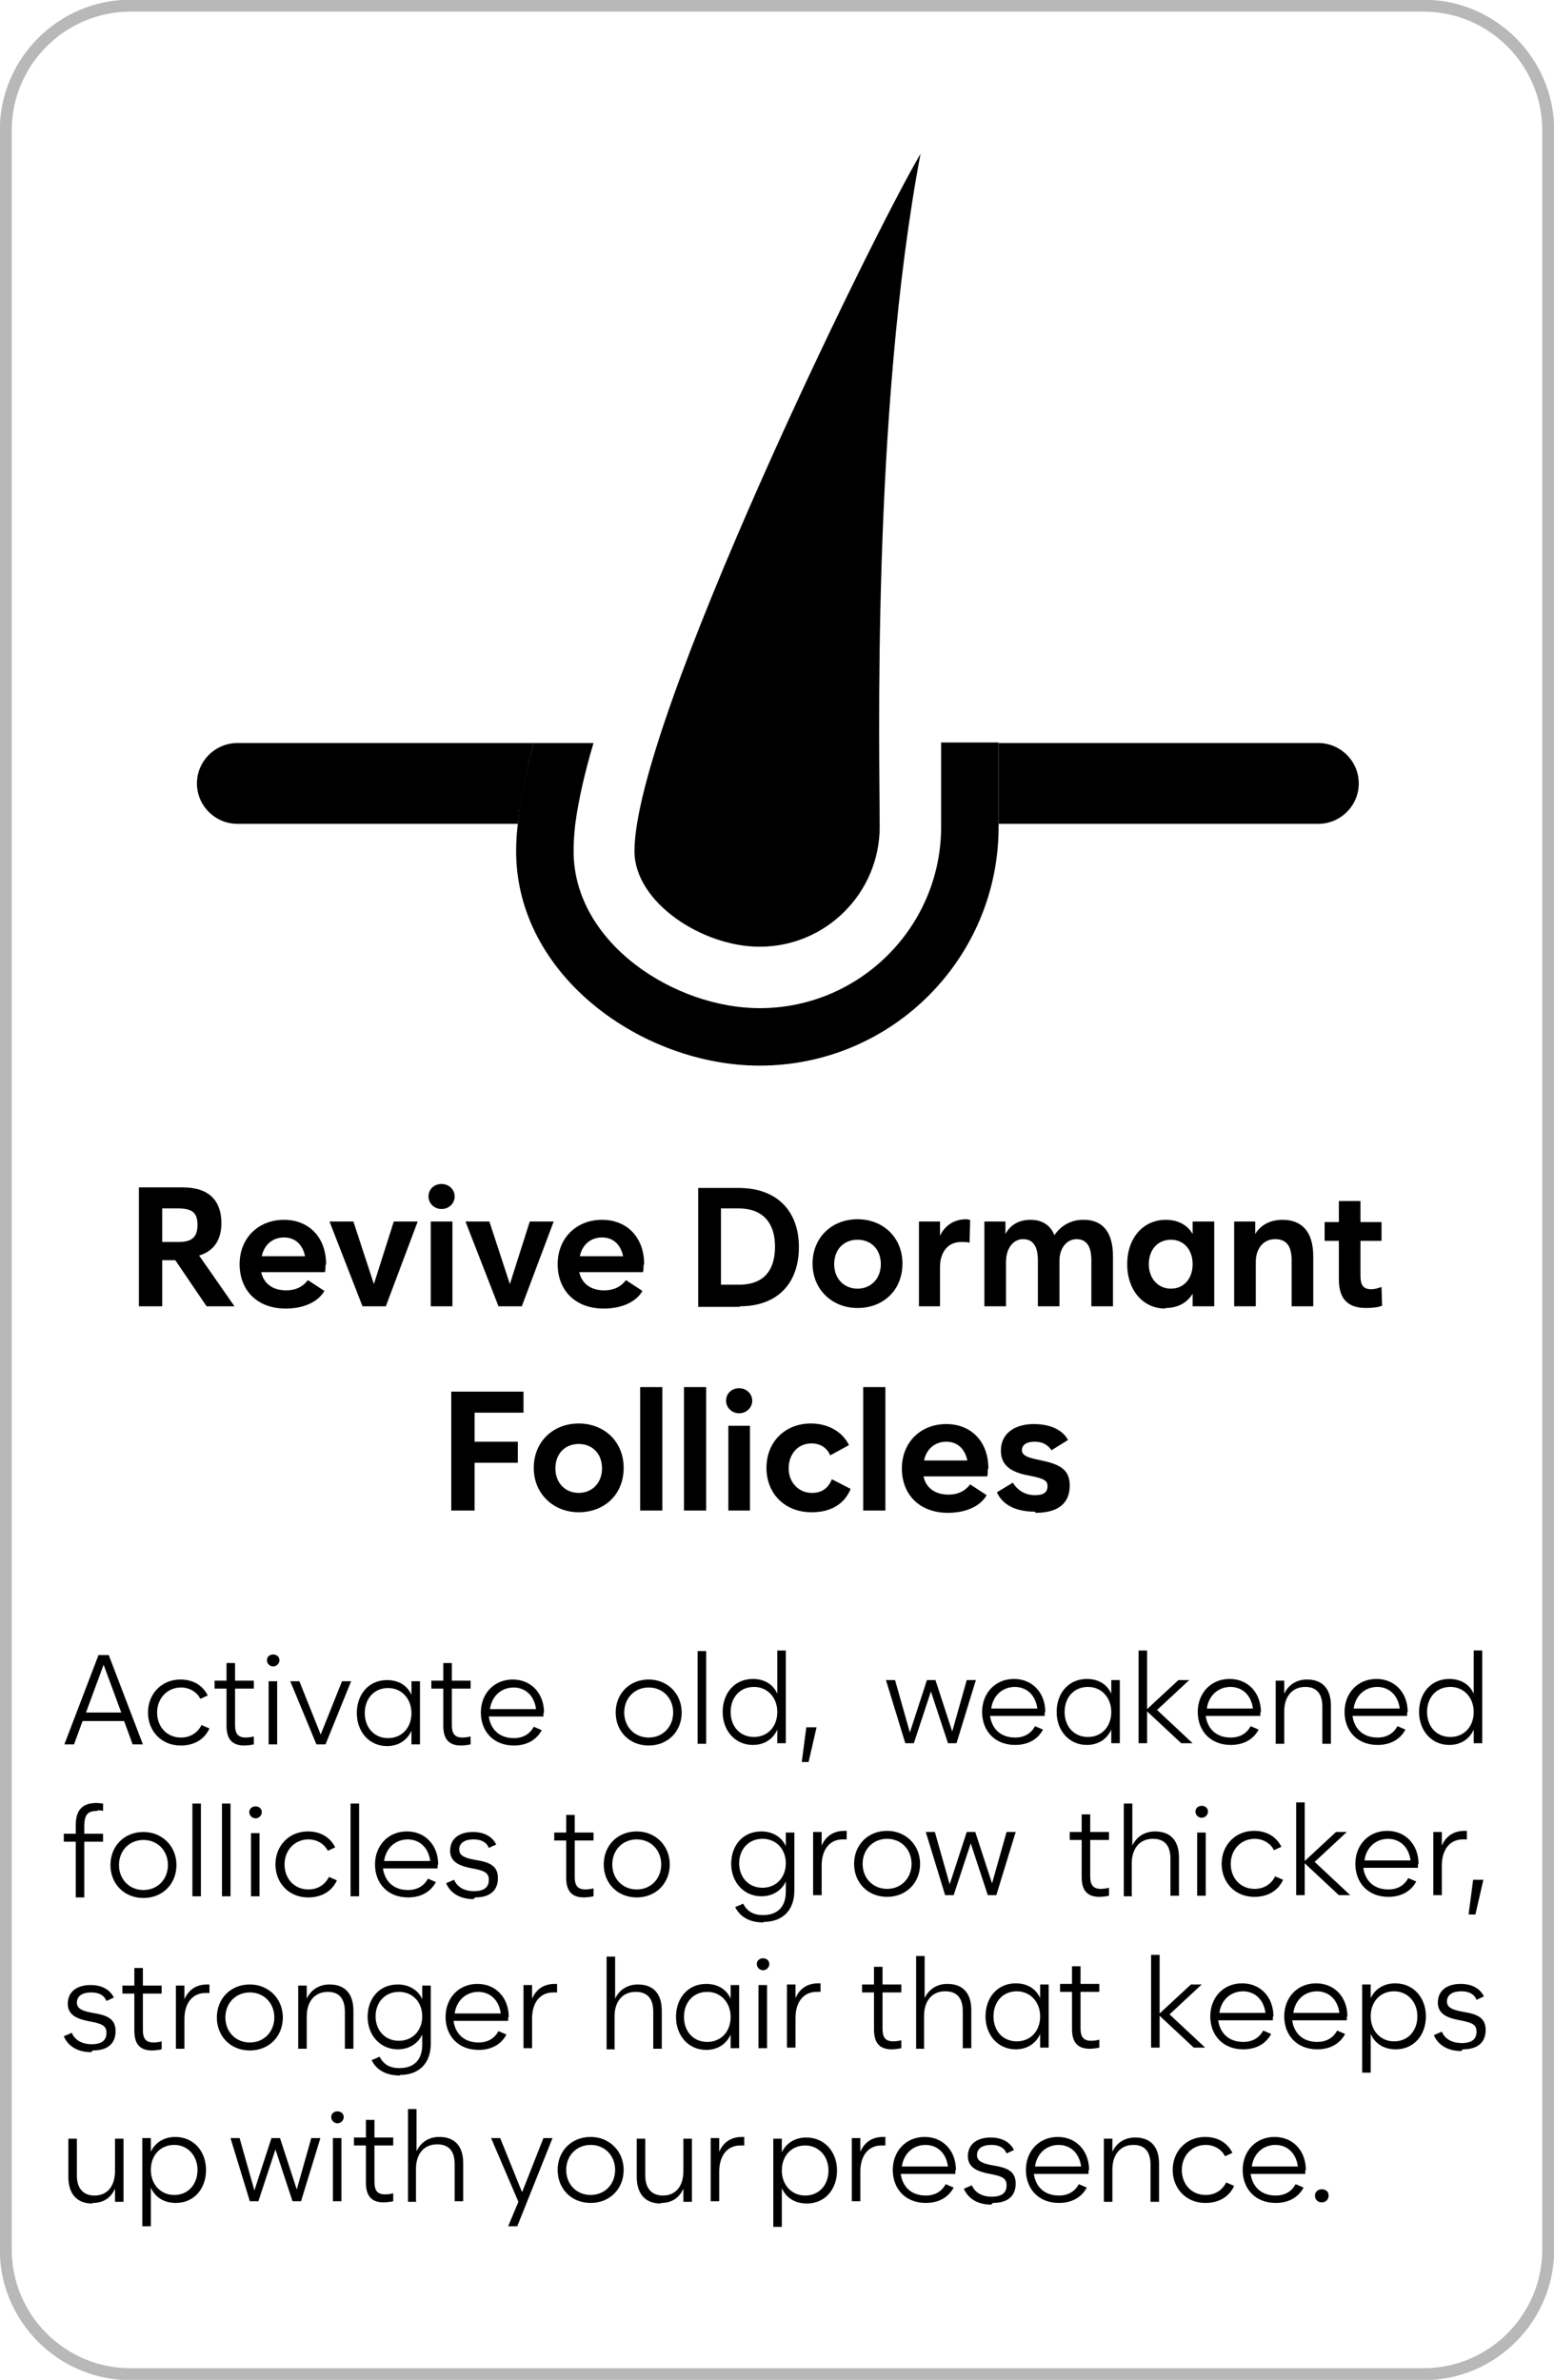
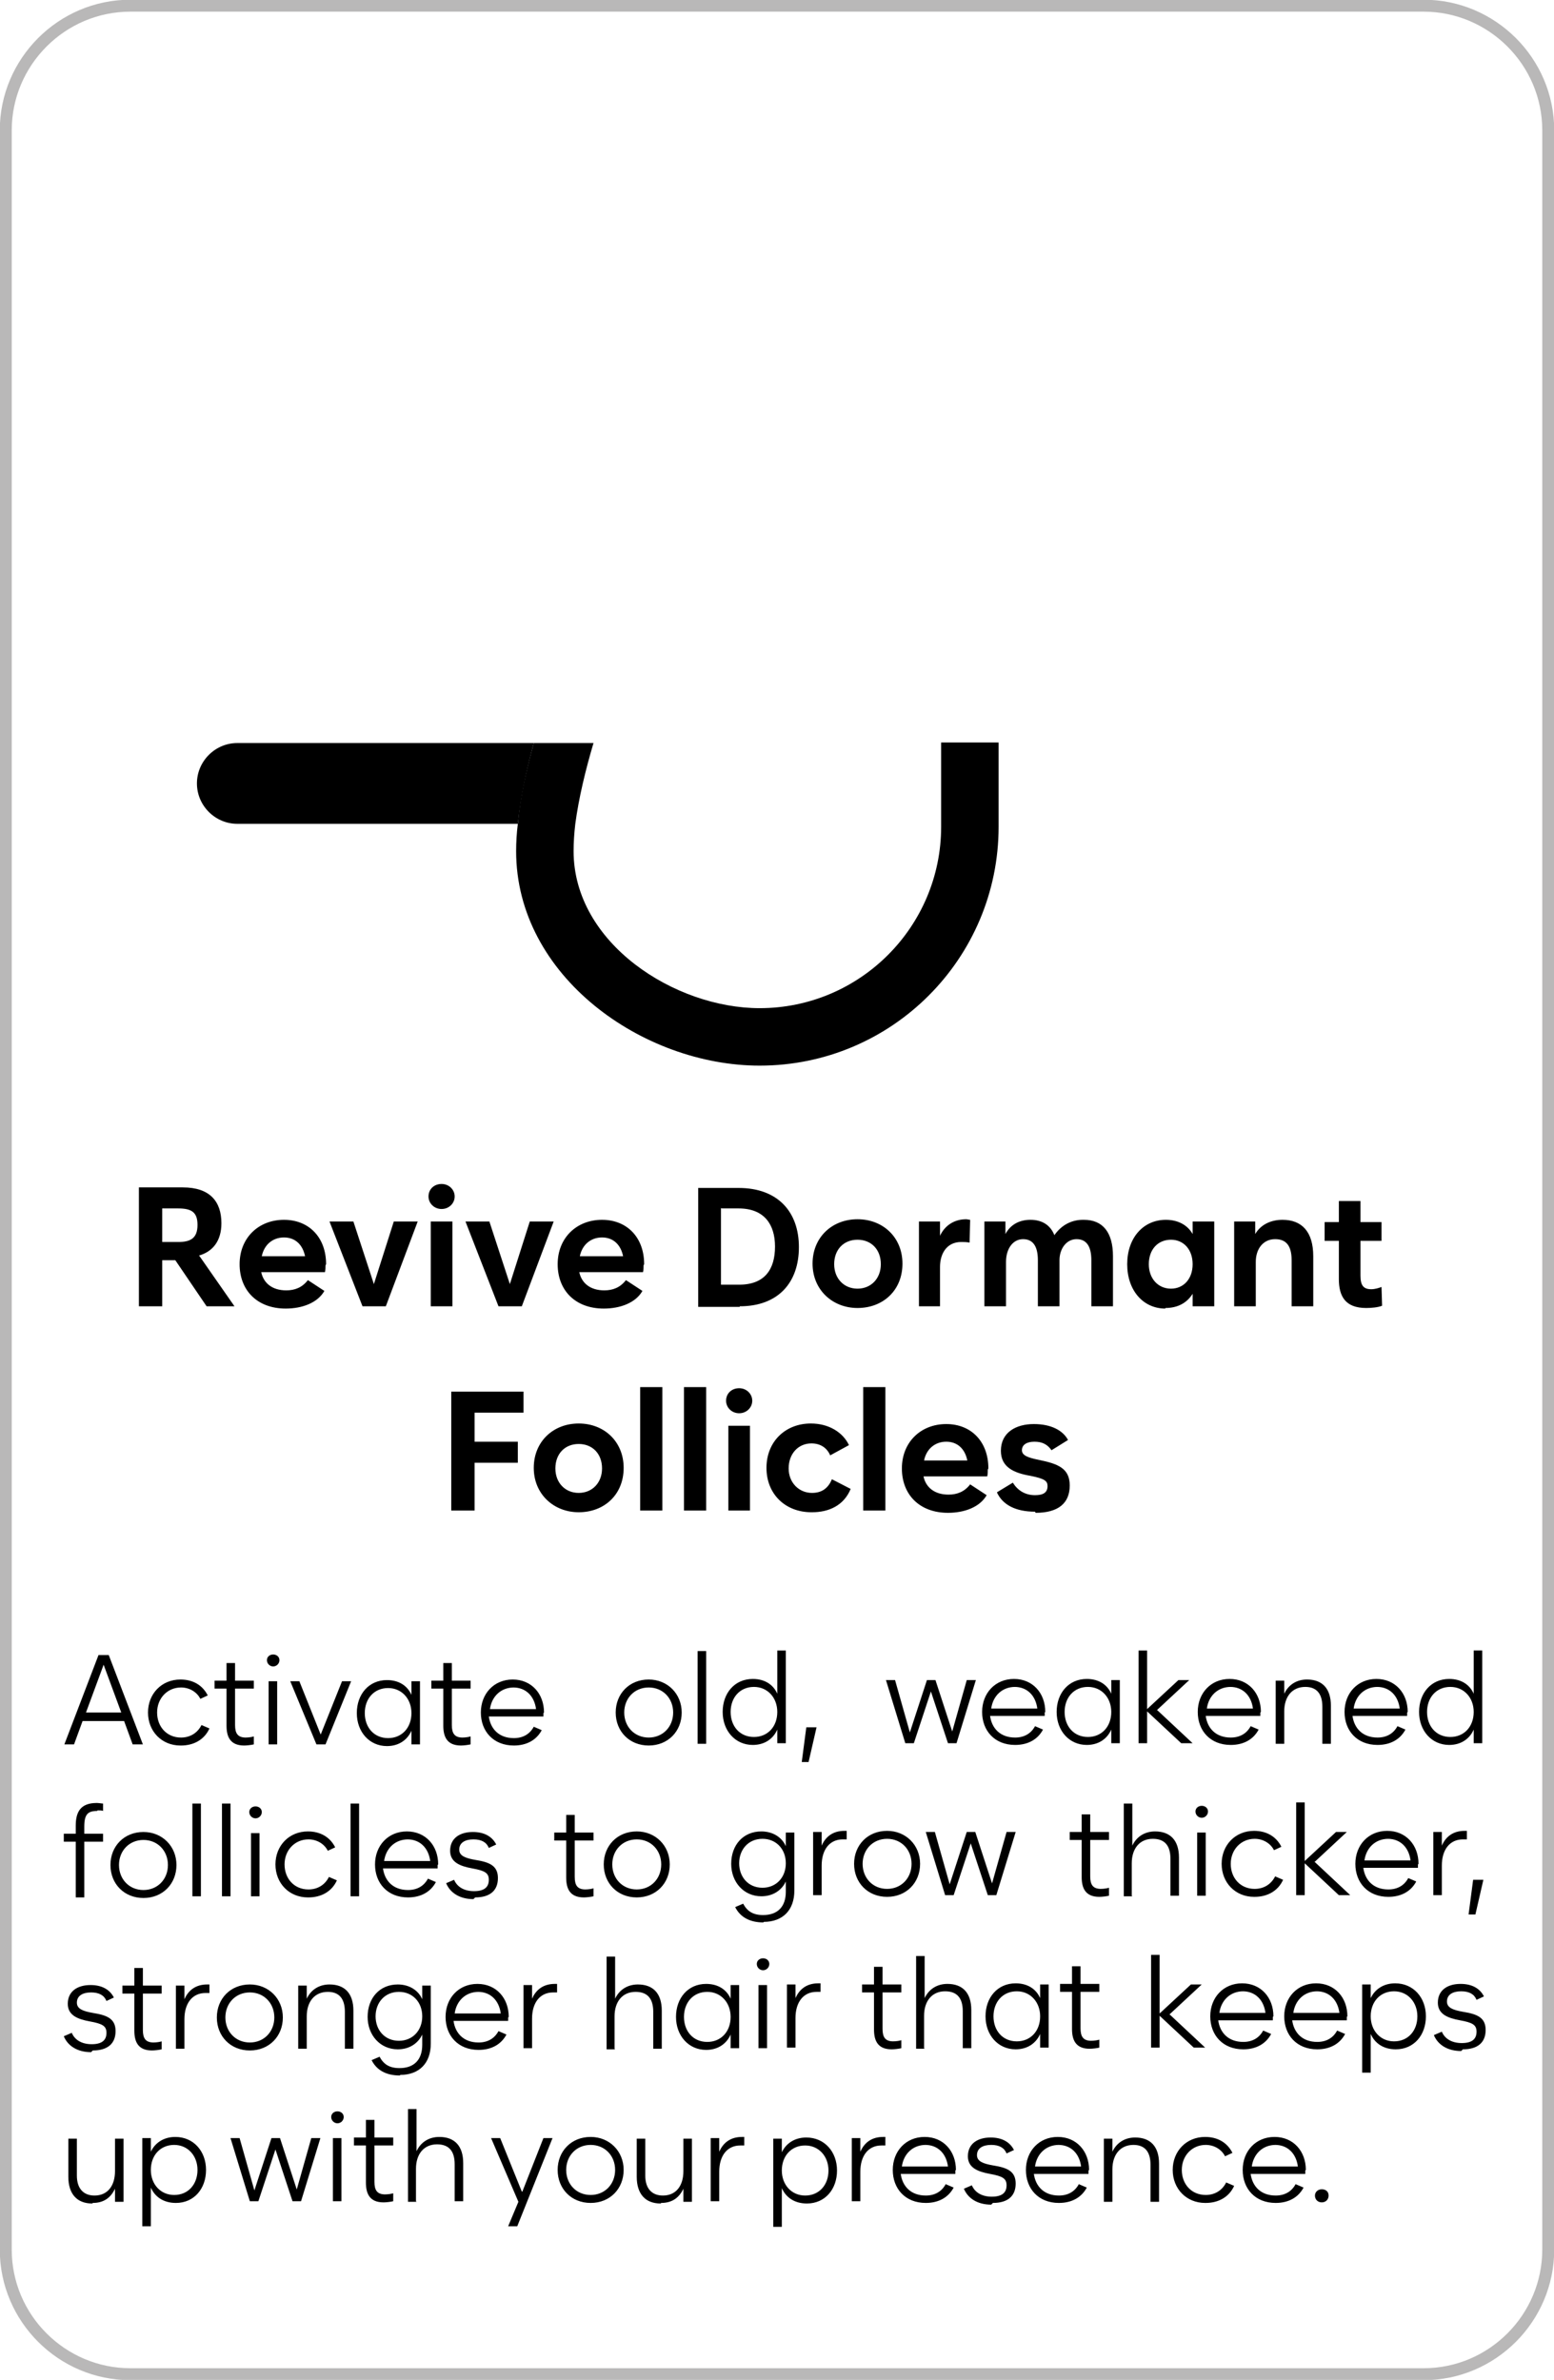
<svg xmlns="http://www.w3.org/2000/svg" xml:space="preserve" width="26.04mm" height="39.881mm" version="1.1" style="shape-rendering:geometricPrecision; text-rendering:geometricPrecision; image-rendering:optimizeQuality; fill-rule:evenodd; clip-rule:evenodd" viewBox="0 0 27.31 41.83">
  <defs>
    <style type="text/css">
   
    .str0 {stroke:#373435;stroke-width:0.21;stroke-miterlimit:22.926;stroke-opacity:0.349}
    .fil0 {fill:none}
    .fil2 {fill:black}
    .fil1 {fill:black;fill-rule:nonzero}
   
  </style>
  </defs>
  <g id="Layer_x0020_1">
    <path class="fil0 str0" d="M2.29 0.1l22.73 0c1.2,0 2.19,0.98 2.19,2.19l0 37.25c0,1.2 -0.98,2.19 -2.19,2.19l-22.73 0c-1.2,0 -2.19,-0.98 -2.19,-2.19l0 -37.25c0,-1.2 0.98,-2.19 2.19,-2.19z" />
    <path class="fil1" d="M3.49 22.07c0.25,-0.07 0.4,-0.26 0.4,-0.57 0,-0.38 -0.2,-0.63 -0.68,-0.63l-0.77 0 0 2.09 0.41 0 0 -0.81 0.23 0 0.55 0.81 0.49 0 -0.62 -0.89zm-0.36 -0.83c0.24,0 0.34,0.07 0.34,0.29 0,0.24 -0.13,0.3 -0.34,0.3l-0.28 0 0 -0.59 0.29 0zm2.6 0.98c0,-0.47 -0.3,-0.78 -0.74,-0.78 -0.45,0 -0.78,0.32 -0.78,0.78 0,0.46 0.31,0.78 0.81,0.78 0.29,0 0.56,-0.1 0.68,-0.31l-0.29 -0.19c-0.1,0.13 -0.23,0.18 -0.38,0.18 -0.25,0 -0.4,-0.13 -0.44,-0.32l1.12 0c0.01,-0.04 0.01,-0.09 0.01,-0.12zm-0.74 -0.47c0.2,0 0.33,0.13 0.37,0.33l-0.76 0c0.04,-0.2 0.19,-0.33 0.39,-0.33zm1.58 0.82l-0.36 -1.1 -0.42 0 0.58 1.49 0.41 0 0.56 -1.49 -0.42 0 -0.35 1.1zm1.19 -1.32c0.13,0 0.23,-0.1 0.23,-0.22 0,-0.12 -0.1,-0.22 -0.23,-0.22 -0.13,0 -0.23,0.09 -0.23,0.22 0,0.12 0.1,0.22 0.23,0.22zm0.19 1.71l0 -1.49 -0.38 0 0 1.49 0.38 0zm1.01 -0.39l-0.36 -1.1 -0.42 0 0.58 1.49 0.41 0 0.56 -1.49 -0.42 0 -0.35 1.1zm2.36 -0.35c0,-0.47 -0.3,-0.78 -0.74,-0.78 -0.45,0 -0.78,0.32 -0.78,0.78 0,0.46 0.31,0.78 0.81,0.78 0.29,0 0.56,-0.1 0.68,-0.31l-0.29 -0.19c-0.1,0.13 -0.23,0.18 -0.38,0.18 -0.25,0 -0.4,-0.13 -0.44,-0.32l1.12 0c0.01,-0.04 0.01,-0.09 0.01,-0.12zm-0.74 -0.47c0.2,0 0.33,0.13 0.37,0.33l-0.76 0c0.04,-0.2 0.19,-0.33 0.39,-0.33zm2.42 1.21c0.68,0 1.04,-0.42 1.04,-1.04 0,-0.62 -0.37,-1.04 -1.06,-1.04l-0.71 0 0 2.09 0.73 0zm-0.32 -1.72l0.3 0c0.45,0 0.64,0.28 0.64,0.67 0,0.4 -0.18,0.67 -0.63,0.67l-0.32 0 0 -1.35zm2.39 1.75c0.45,0 0.79,-0.31 0.79,-0.78 0,-0.46 -0.34,-0.78 -0.79,-0.78 -0.45,0 -0.79,0.32 -0.79,0.78 0,0.46 0.35,0.78 0.79,0.78zm0 -0.34c-0.24,0 -0.41,-0.18 -0.41,-0.43 0,-0.26 0.17,-0.43 0.41,-0.43 0.24,0 0.41,0.17 0.41,0.43 0,0.25 -0.17,0.43 -0.41,0.43zm1.45 0.31l0 -0.69c0,-0.25 0.13,-0.44 0.37,-0.44 0.05,0 0.09,0 0.15,0.01l0.01 -0.4c-0.02,-0 -0.05,-0.01 -0.07,-0.01 -0.2,0 -0.37,0.1 -0.46,0.29l0 -0.25 -0.37 0 0 1.49 0.38 0zm2.51 -1.52c-0.17,0 -0.36,0.07 -0.5,0.27 -0.07,-0.18 -0.22,-0.27 -0.42,-0.27 -0.19,0 -0.35,0.08 -0.44,0.25l0 -0.22 -0.37 0 0 1.49 0.38 0 0 -0.78c0,-0.23 0.12,-0.4 0.3,-0.4 0.17,0 0.26,0.12 0.26,0.37l0 0.81 0.38 0 0 -0.81c0,-0.2 0.12,-0.37 0.3,-0.37 0.17,0 0.26,0.12 0.26,0.37l0 0.81 0.38 0 0 -0.88c0,-0.42 -0.18,-0.64 -0.51,-0.64zm1.45 1.55c0.22,0 0.38,-0.09 0.48,-0.25l0 0.22 0.38 0 0 -1.49 -0.38 0 0 0.22c-0.09,-0.16 -0.26,-0.25 -0.47,-0.25 -0.4,0 -0.68,0.32 -0.68,0.78 0,0.46 0.28,0.78 0.67,0.78zm0.1 -0.34c-0.23,0 -0.39,-0.18 -0.39,-0.43 0,-0.26 0.16,-0.43 0.39,-0.43 0.22,0 0.38,0.17 0.38,0.43 0,0.26 -0.16,0.43 -0.38,0.43zm1.49 0.31l0 -0.78c0,-0.23 0.13,-0.4 0.34,-0.4 0.19,0 0.29,0.11 0.29,0.37l0 0.81 0.38 0 0 -0.88c0,-0.43 -0.2,-0.64 -0.54,-0.64 -0.2,0 -0.38,0.08 -0.48,0.25l0 -0.22 -0.37 0 0 1.49 0.38 0zm2.21 -0.34c-0.05,0.02 -0.12,0.04 -0.18,0.04 -0.14,0 -0.19,-0.07 -0.19,-0.24l0 -0.61 0.37 0 0 -0.33 -0.37 0 0 -0.37 -0.38 0 0 0.37 -0.25 0 0 0.33 0.25 0 0 0.67c0,0.3 0.11,0.51 0.48,0.51 0.09,0 0.21,-0.01 0.28,-0.04l-0.01 -0.32zm-15.94 3.93l0 -0.84 0.76 0 0 -0.37 -0.76 0 0 -0.51 0.86 0 0 -0.37 -1.27 0 0 2.09 0.41 0zm1.83 0.03c0.45,0 0.79,-0.31 0.79,-0.78 0,-0.46 -0.34,-0.78 -0.79,-0.78 -0.45,0 -0.79,0.32 -0.79,0.78 0,0.46 0.35,0.78 0.79,0.78zm0 -0.34c-0.24,0 -0.41,-0.18 -0.41,-0.43 0,-0.26 0.17,-0.43 0.41,-0.43 0.24,0 0.41,0.17 0.41,0.43 0,0.25 -0.17,0.43 -0.41,0.43zm1.47 0.31l0 -2.17 -0.39 0 0 2.17 0.39 0zm0.77 0l0 -2.17 -0.39 0 0 2.17 0.39 0zm0.58 -1.71c0.13,0 0.23,-0.1 0.23,-0.22 0,-0.12 -0.1,-0.22 -0.23,-0.22 -0.13,0 -0.23,0.09 -0.23,0.22 0,0.12 0.1,0.22 0.23,0.22zm0.19 1.71l0 -1.49 -0.38 0 0 1.49 0.38 0zm1.09 0.03c0.3,0 0.56,-0.12 0.68,-0.41l-0.33 -0.17c-0.07,0.17 -0.19,0.24 -0.35,0.24 -0.23,0 -0.41,-0.18 -0.41,-0.43 0,-0.26 0.17,-0.44 0.4,-0.44 0.15,0 0.27,0.07 0.33,0.21l0.33 -0.18c-0.11,-0.23 -0.36,-0.38 -0.67,-0.38 -0.45,0 -0.78,0.32 -0.78,0.78 0,0.46 0.33,0.78 0.79,0.78zm1.29 -0.03l0 -2.17 -0.39 0 0 2.17 0.39 0zm1.81 -0.74c0,-0.47 -0.3,-0.78 -0.74,-0.78 -0.45,0 -0.78,0.32 -0.78,0.78 0,0.46 0.31,0.78 0.81,0.78 0.29,0 0.56,-0.1 0.68,-0.31l-0.29 -0.19c-0.1,0.13 -0.23,0.18 -0.38,0.18 -0.25,0 -0.4,-0.13 -0.44,-0.32l1.12 0c0.01,-0.04 0.01,-0.09 0.01,-0.12zm-0.74 -0.47c0.2,0 0.33,0.13 0.37,0.33l-0.76 0c0.04,-0.2 0.19,-0.33 0.39,-0.33zm1.57 1.25c0.4,0 0.6,-0.17 0.6,-0.48 0,-0.3 -0.2,-0.38 -0.54,-0.45 -0.2,-0.04 -0.3,-0.08 -0.3,-0.17 0,-0.1 0.09,-0.15 0.22,-0.15 0.14,0 0.23,0.05 0.3,0.15l0.29 -0.18c-0.09,-0.17 -0.3,-0.28 -0.6,-0.28 -0.32,0 -0.58,0.15 -0.58,0.47 0,0.29 0.23,0.39 0.52,0.44 0.25,0.05 0.3,0.09 0.3,0.18 0,0.11 -0.07,0.16 -0.22,0.16 -0.18,0 -0.31,-0.09 -0.39,-0.22l-0.28 0.17c0.1,0.22 0.33,0.34 0.67,0.34z" />
    <g id="_1825676288">
-       <path class="fil2" d="M16.18 2.69c-0.87,4.6 -0.72,10.67 -0.72,11.84 0,1.16 -0.94,2.11 -2.11,2.11 -1.01,0 -2.2,-0.78 -2.2,-1.68 -0,-2.26 4.16,-10.79 5.03,-12.26z" />
      <g>
-         <path class="fil2" d="M9.1 14.48c0.05,-0.46 0.15,-0.94 0.28,-1.42l-4.13 0 -1.08 0c-0.39,0 -0.71,0.32 -0.71,0.71 0,0.39 0.32,0.71 0.71,0.71l4.92 0z" />
+         <path class="fil2" d="M9.1 14.48c0.05,-0.46 0.15,-0.94 0.28,-1.42l-4.13 0 -1.08 0c-0.39,0 -0.71,0.32 -0.71,0.71 0,0.39 0.32,0.71 0.71,0.71z" />
        <path class="fil2" d="M9.38 13.06c-0.13,0.47 -0.24,0.96 -0.28,1.42 -0.02,0.16 -0.03,0.32 -0.03,0.48 0,2.2 2.23,3.77 4.28,3.77 2.32,0 4.2,-1.88 4.2,-4.2 0,-0.02 0,-0.04 0,-0.06 -0,-0.47 -0,-0.95 -0,-1.42l-1.01 0c0,0.47 0,0.94 0,1.42 0,0.02 0,0.04 0,0.06 0,1.76 -1.43,3.19 -3.19,3.19 -1.49,0 -3.27,-1.14 -3.27,-2.76 0,-0.15 0.01,-0.31 0.03,-0.48 0.06,-0.45 0.18,-0.95 0.32,-1.42l-1.05 0z" />
-         <path class="fil2" d="M17.55 13.06c0,0.47 0,0.95 0,1.42l5.62 0c0.39,0 0.71,-0.32 0.71,-0.71 0,-0.39 -0.32,-0.71 -0.71,-0.71l-5.62 0z" />
      </g>
    </g>
    <path class="fil1" d="M2.51 30.66l-0.6 -1.57 -0.18 0 -0.6 1.57 0.17 0 0.15 -0.41 0.73 0 0.15 0.41 0.17 0zm-0.38 -0.56l-0.62 0 0.31 -0.84 0.31 0.84zm1.05 0.58c0.22,0 0.41,-0.1 0.5,-0.3l-0.14 -0.06c-0.07,0.14 -0.2,0.22 -0.36,0.22 -0.25,0 -0.42,-0.19 -0.42,-0.44 0,-0.25 0.18,-0.44 0.42,-0.44 0.15,0 0.28,0.08 0.34,0.2l0.13 -0.06c-0.09,-0.18 -0.26,-0.28 -0.48,-0.28 -0.33,0 -0.57,0.25 -0.57,0.58 0,0.33 0.24,0.58 0.57,0.58zm1.14 -0.14c-0.14,0 -0.19,-0.07 -0.19,-0.22l0 -0.64 0.33 0 0 -0.14 -0.33 0 0 -0.31 -0.15 0 0 0.31 -0.21 0 0 0.14 0.21 0 0 0.65c0,0.19 0.06,0.35 0.31,0.35 0.05,0 0.13,-0.01 0.17,-0.02l0 -0.14c-0.03,0.01 -0.09,0.02 -0.15,0.02zm0.48 -1.25c0.06,0 0.11,-0.05 0.11,-0.11 0,-0.06 -0.05,-0.1 -0.11,-0.1 -0.06,0 -0.11,0.04 -0.11,0.1 0,0.06 0.05,0.11 0.11,0.11zm0.07 1.37l0 -1.11 -0.15 0 0 1.11 0.15 0zm0.77 -0.16l-0.38 -0.95 -0.16 0 0.46 1.11 0.16 0 0.45 -1.11 -0.16 0 -0.38 0.95zm1.16 0.19c0.21,0 0.36,-0.11 0.43,-0.27l0 0.24 0.15 0 0 -1.11 -0.15 0 0 0.24c-0.07,-0.16 -0.22,-0.26 -0.43,-0.26 -0.32,0 -0.53,0.25 -0.53,0.58 0,0.33 0.22,0.58 0.53,0.58zm0.02 -0.14c-0.25,0 -0.41,-0.19 -0.41,-0.44 0,-0.25 0.16,-0.44 0.41,-0.44 0.24,0 0.41,0.19 0.41,0.44 0,0.26 -0.17,0.44 -0.41,0.44zm1.31 -0.01c-0.14,0 -0.19,-0.07 -0.19,-0.22l0 -0.64 0.33 0 0 -0.14 -0.33 0 0 -0.31 -0.15 0 0 0.31 -0.21 0 0 0.14 0.21 0 0 0.65c0,0.19 0.06,0.35 0.31,0.35 0.05,0 0.13,-0.01 0.17,-0.02l0 -0.14c-0.03,0.01 -0.09,0.02 -0.15,0.02zm1.43 -0.44c0,-0.33 -0.22,-0.58 -0.55,-0.58 -0.33,0 -0.56,0.25 -0.56,0.58 0,0.33 0.22,0.58 0.58,0.58 0.23,0 0.4,-0.1 0.49,-0.27l-0.14 -0.06c-0.07,0.13 -0.19,0.2 -0.35,0.2 -0.26,0 -0.41,-0.16 -0.44,-0.38l0.96 0c0,-0.02 0,-0.04 0,-0.06zm-0.54 -0.44c0.22,0 0.37,0.15 0.4,0.38l-0.81 0c0.03,-0.22 0.19,-0.38 0.42,-0.38zm2.38 1.02c0.34,0 0.58,-0.25 0.58,-0.58 0,-0.33 -0.25,-0.58 -0.58,-0.58 -0.34,0 -0.58,0.25 -0.58,0.58 0,0.33 0.24,0.58 0.58,0.58zm0 -0.14c-0.25,0 -0.43,-0.19 -0.43,-0.44 0,-0.25 0.18,-0.44 0.43,-0.44 0.25,0 0.43,0.19 0.43,0.44 0,0.25 -0.18,0.44 -0.43,0.44zm1.01 0.11l0 -1.63 -0.15 0 0 1.63 0.15 0zm0.82 0.02c0.21,0 0.36,-0.11 0.43,-0.27l0 0.24 0.15 0 0 -1.63 -0.15 0 0 0.76c-0.07,-0.16 -0.22,-0.26 -0.43,-0.26 -0.32,0 -0.53,0.25 -0.53,0.58 0,0.33 0.22,0.58 0.53,0.58zm0.02 -0.14c-0.25,0 -0.41,-0.19 -0.41,-0.44 0,-0.25 0.16,-0.44 0.41,-0.44 0.24,0 0.41,0.19 0.41,0.44 0,0.26 -0.17,0.44 -0.41,0.44zm0.96 0.44l0.14 -0.61 -0.18 0 -0.08 0.61 0.12 0zm2.53 -0.52l-0.3 -0.92 -0.15 0 -0.3 0.92 -0.26 -0.92 -0.16 0 0.34 1.11 0.15 0 0.3 -0.91 0.3 0.91 0.15 0 0.34 -1.11 -0.16 0 -0.26 0.92zm1.63 -0.36c0,-0.33 -0.22,-0.58 -0.55,-0.58 -0.33,0 -0.56,0.25 -0.56,0.58 0,0.33 0.22,0.58 0.58,0.58 0.23,0 0.4,-0.1 0.49,-0.27l-0.14 -0.06c-0.07,0.13 -0.19,0.2 -0.35,0.2 -0.26,0 -0.41,-0.16 -0.44,-0.38l0.96 0c0,-0.02 0,-0.04 0,-0.06zm-0.54 -0.44c0.22,0 0.37,0.15 0.4,0.38l-0.81 0c0.03,-0.22 0.19,-0.38 0.42,-0.38zm1.27 1.02c0.21,0 0.36,-0.11 0.43,-0.27l0 0.24 0.15 0 0 -1.11 -0.15 0 0 0.24c-0.07,-0.16 -0.22,-0.26 -0.43,-0.26 -0.32,0 -0.53,0.25 -0.53,0.58 0,0.33 0.22,0.58 0.53,0.58zm0.02 -0.14c-0.25,0 -0.41,-0.19 -0.41,-0.44 0,-0.25 0.16,-0.44 0.41,-0.44 0.24,0 0.41,0.19 0.41,0.44 0,0.26 -0.17,0.44 -0.41,0.44zm1.21 -0.47l0.57 -0.53 -0.19 0 -0.55 0.51 0 -1.03 -0.15 0 0 1.63 0.15 0 0 -0.56 0.6 0.56 0.2 0 -0.62 -0.58zm1.83 0.03c0,-0.33 -0.22,-0.58 -0.55,-0.58 -0.33,0 -0.56,0.25 -0.56,0.58 0,0.33 0.22,0.58 0.58,0.58 0.23,0 0.4,-0.1 0.49,-0.27l-0.14 -0.06c-0.07,0.13 -0.19,0.2 -0.35,0.2 -0.26,0 -0.41,-0.16 -0.44,-0.38l0.96 0c0,-0.02 0,-0.04 0,-0.06zm-0.54 -0.44c0.22,0 0.37,0.15 0.4,0.38l-0.81 0c0.03,-0.22 0.19,-0.38 0.42,-0.38zm0.95 1l0 -0.57c0,-0.26 0.14,-0.43 0.37,-0.43 0.2,0 0.3,0.12 0.3,0.35l0 0.65 0.15 0 0 -0.67c0,-0.3 -0.15,-0.46 -0.42,-0.46 -0.19,0 -0.33,0.1 -0.4,0.25l0 -0.23 -0.15 0 0 1.11 0.15 0zm2.17 -0.56c0,-0.33 -0.22,-0.58 -0.55,-0.58 -0.33,0 -0.56,0.25 -0.56,0.58 0,0.33 0.22,0.58 0.58,0.58 0.23,0 0.4,-0.1 0.49,-0.27l-0.14 -0.06c-0.07,0.13 -0.19,0.2 -0.35,0.2 -0.26,0 -0.41,-0.16 -0.44,-0.38l0.96 0c0,-0.02 0,-0.04 0,-0.06zm-0.54 -0.44c0.22,0 0.37,0.15 0.4,0.38l-0.81 0c0.03,-0.22 0.19,-0.38 0.42,-0.38zm1.27 1.02c0.21,0 0.36,-0.11 0.43,-0.27l0 0.24 0.15 0 0 -1.63 -0.15 0 0 0.76c-0.07,-0.16 -0.22,-0.26 -0.43,-0.26 -0.32,0 -0.53,0.25 -0.53,0.58 0,0.33 0.22,0.58 0.53,0.58zm0.02 -0.14c-0.25,0 -0.41,-0.19 -0.41,-0.44 0,-0.25 0.16,-0.44 0.41,-0.44 0.24,0 0.41,0.19 0.41,0.44 0,0.26 -0.17,0.44 -0.41,0.44zm-23.78 1.29c0.04,0 0.08,0 0.1,0.01l0 -0.13c-0.03,-0 -0.07,-0.01 -0.11,-0.01 -0.28,0 -0.37,0.15 -0.37,0.4l0 0.14 -0.21 0 0 0.14 0.21 0 0 0.98 0.15 0 0 -0.98 0.33 0 0 -0.14 -0.33 0 0 -0.12c0,-0.22 0.06,-0.28 0.23,-0.28zm0.81 1.54c0.34,0 0.58,-0.25 0.58,-0.58 0,-0.33 -0.25,-0.58 -0.58,-0.58 -0.34,0 -0.58,0.25 -0.58,0.58 0,0.33 0.24,0.58 0.58,0.58zm0 -0.14c-0.25,0 -0.43,-0.19 -0.43,-0.44 0,-0.25 0.18,-0.44 0.43,-0.44 0.25,0 0.43,0.19 0.43,0.44 0,0.25 -0.18,0.44 -0.43,0.44zm1.01 0.11l0 -1.63 -0.15 0 0 1.63 0.15 0zm0.52 0l0 -1.63 -0.15 0 0 1.63 0.15 0zm0.44 -1.37c0.06,0 0.11,-0.05 0.11,-0.11 0,-0.06 -0.05,-0.1 -0.11,-0.1 -0.06,0 -0.11,0.04 -0.11,0.1 0,0.06 0.05,0.11 0.11,0.11zm0.07 1.37l0 -1.11 -0.15 0 0 1.11 0.15 0zm0.86 0.02c0.22,0 0.41,-0.1 0.5,-0.3l-0.14 -0.06c-0.07,0.14 -0.2,0.22 -0.36,0.22 -0.25,0 -0.42,-0.19 -0.42,-0.44 0,-0.25 0.18,-0.44 0.42,-0.44 0.15,0 0.28,0.08 0.34,0.2l0.13 -0.06c-0.09,-0.18 -0.26,-0.28 -0.48,-0.28 -0.33,0 -0.57,0.25 -0.57,0.58 0,0.33 0.24,0.58 0.57,0.58zm0.89 -0.02l0 -1.63 -0.15 0 0 1.63 0.15 0zm1.39 -0.56c0,-0.33 -0.22,-0.58 -0.55,-0.58 -0.33,0 -0.56,0.25 -0.56,0.58 0,0.33 0.22,0.58 0.58,0.58 0.23,0 0.4,-0.1 0.49,-0.27l-0.14 -0.06c-0.07,0.13 -0.19,0.2 -0.35,0.2 -0.26,0 -0.41,-0.16 -0.44,-0.38l0.96 0c0,-0.02 0,-0.04 0,-0.06zm-0.54 -0.44c0.22,0 0.37,0.15 0.4,0.38l-0.81 0c0.03,-0.22 0.19,-0.38 0.42,-0.38zm1.19 1.02c0.26,0 0.4,-0.12 0.4,-0.34 0,-0.22 -0.15,-0.28 -0.4,-0.32 -0.17,-0.03 -0.28,-0.07 -0.28,-0.18 0,-0.12 0.1,-0.18 0.25,-0.18 0.14,0 0.23,0.05 0.27,0.15l0.13 -0.06c-0.07,-0.14 -0.21,-0.22 -0.41,-0.22 -0.23,0 -0.4,0.11 -0.4,0.33 0,0.2 0.17,0.27 0.39,0.31 0.22,0.04 0.29,0.08 0.29,0.2 0,0.13 -0.08,0.2 -0.26,0.2 -0.18,0 -0.3,-0.08 -0.35,-0.2l-0.14 0.06c0.07,0.17 0.24,0.28 0.48,0.28zm1.94 -0.14c-0.14,0 -0.19,-0.07 -0.19,-0.22l0 -0.64 0.33 0 0 -0.14 -0.33 0 0 -0.31 -0.15 0 0 0.31 -0.21 0 0 0.14 0.21 0 0 0.65c0,0.19 0.06,0.35 0.31,0.35 0.05,0 0.13,-0.01 0.17,-0.02l0 -0.14c-0.03,0.01 -0.09,0.02 -0.15,0.02zm0.9 0.14c0.34,0 0.58,-0.25 0.58,-0.58 0,-0.33 -0.25,-0.58 -0.58,-0.58 -0.34,0 -0.58,0.25 -0.58,0.58 0,0.33 0.24,0.58 0.58,0.58zm0 -0.14c-0.25,0 -0.43,-0.19 -0.43,-0.44 0,-0.25 0.18,-0.44 0.43,-0.44 0.25,0 0.43,0.19 0.43,0.44 0,0.25 -0.18,0.44 -0.43,0.44zm2.23 0.57c0.34,0 0.54,-0.21 0.54,-0.55l0 -1.02 -0.15 0 0 0.24c-0.07,-0.16 -0.23,-0.26 -0.43,-0.26 -0.32,0 -0.53,0.24 -0.53,0.57 0,0.32 0.22,0.57 0.53,0.57 0.21,0 0.36,-0.11 0.43,-0.26l0 0.18c0,0.26 -0.14,0.41 -0.4,0.41 -0.18,0 -0.28,-0.07 -0.35,-0.2l-0.14 0.06c0.09,0.18 0.26,0.27 0.5,0.27zm-0.02 -0.6c-0.25,0 -0.41,-0.19 -0.41,-0.43 0,-0.24 0.16,-0.43 0.41,-0.43 0.24,0 0.41,0.18 0.41,0.43 0,0.25 -0.17,0.43 -0.41,0.43zm1.04 0.14l0 -0.53c0,-0.28 0.14,-0.46 0.37,-0.46 0.03,0 0.05,0 0.07,0l0 -0.15 -0.04 0c-0.2,0 -0.33,0.1 -0.4,0.26l0 -0.24 -0.15 0 0 1.11 0.15 0zm1.15 0.02c0.34,0 0.58,-0.25 0.58,-0.58 0,-0.33 -0.25,-0.58 -0.58,-0.58 -0.34,0 -0.58,0.25 -0.58,0.58 0,0.33 0.24,0.58 0.58,0.58zm0 -0.14c-0.25,0 -0.43,-0.19 -0.43,-0.44 0,-0.25 0.18,-0.44 0.43,-0.44 0.25,0 0.43,0.19 0.43,0.44 0,0.25 -0.18,0.44 -0.43,0.44zm1.85 -0.08l-0.3 -0.92 -0.15 0 -0.3 0.92 -0.26 -0.92 -0.16 0 0.34 1.11 0.15 0 0.3 -0.91 0.3 0.91 0.15 0 0.34 -1.11 -0.16 0 -0.26 0.92zm1.91 0.08c-0.14,0 -0.19,-0.07 -0.19,-0.22l0 -0.64 0.33 0 0 -0.14 -0.33 0 0 -0.31 -0.15 0 0 0.31 -0.21 0 0 0.14 0.21 0 0 0.65c0,0.19 0.06,0.35 0.31,0.35 0.05,0 0.13,-0.01 0.17,-0.02l0 -0.14c-0.03,0.01 -0.09,0.02 -0.15,0.02zm0.54 0.12l0 -0.57c0,-0.26 0.14,-0.43 0.37,-0.43 0.21,0 0.31,0.12 0.31,0.35l0 0.65 0.15 0 0 -0.67c0,-0.3 -0.15,-0.46 -0.42,-0.46 -0.19,0 -0.33,0.1 -0.4,0.25l0 -0.74 -0.15 0 0 1.63 0.15 0zm1.23 -1.37c0.06,0 0.11,-0.05 0.11,-0.11 0,-0.06 -0.05,-0.1 -0.11,-0.1 -0.06,0 -0.11,0.04 -0.11,0.1 0,0.06 0.05,0.11 0.11,0.11zm0.07 1.37l0 -1.11 -0.15 0 0 1.11 0.15 0zm0.86 0.02c0.22,0 0.41,-0.1 0.5,-0.3l-0.14 -0.06c-0.07,0.14 -0.2,0.22 -0.36,0.22 -0.25,0 -0.42,-0.19 -0.42,-0.44 0,-0.25 0.18,-0.44 0.42,-0.44 0.15,0 0.28,0.08 0.34,0.2l0.13 -0.06c-0.09,-0.18 -0.26,-0.28 -0.48,-0.28 -0.33,0 -0.57,0.25 -0.57,0.58 0,0.33 0.24,0.58 0.57,0.58zm1.05 -0.61l0.57 -0.53 -0.19 0 -0.55 0.51 0 -1.03 -0.15 0 0 1.63 0.15 0 0 -0.56 0.6 0.56 0.2 0 -0.62 -0.58zm1.83 0.03c0,-0.33 -0.22,-0.58 -0.55,-0.58 -0.33,0 -0.56,0.25 -0.56,0.58 0,0.33 0.22,0.58 0.58,0.58 0.23,0 0.4,-0.1 0.49,-0.27l-0.14 -0.06c-0.07,0.13 -0.19,0.2 -0.35,0.2 -0.26,0 -0.41,-0.16 -0.44,-0.38l0.96 0c0,-0.02 0,-0.04 0,-0.06zm-0.54 -0.44c0.22,0 0.37,0.15 0.4,0.38l-0.81 0c0.03,-0.22 0.19,-0.38 0.42,-0.38zm0.95 1l0 -0.53c0,-0.28 0.14,-0.46 0.37,-0.46 0.03,0 0.05,0 0.07,0l0 -0.15 -0.04 0c-0.2,0 -0.33,0.1 -0.4,0.26l0 -0.24 -0.15 0 0 1.11 0.15 0zm0.59 0.33l0.14 -0.61 -0.18 0 -0.08 0.61 0.12 0zm-24.3 2.39c0.26,0 0.4,-0.12 0.4,-0.34 0,-0.22 -0.15,-0.28 -0.4,-0.32 -0.17,-0.03 -0.28,-0.07 -0.28,-0.18 0,-0.12 0.1,-0.18 0.25,-0.18 0.14,0 0.23,0.05 0.27,0.15l0.13 -0.06c-0.07,-0.14 -0.21,-0.22 -0.41,-0.22 -0.23,0 -0.4,0.11 -0.4,0.33 0,0.2 0.17,0.27 0.39,0.31 0.22,0.04 0.29,0.08 0.29,0.2 0,0.13 -0.08,0.2 -0.26,0.2 -0.18,0 -0.3,-0.08 -0.35,-0.2l-0.14 0.06c0.07,0.17 0.24,0.28 0.48,0.28zm1.07 -0.14c-0.14,0 -0.19,-0.07 -0.19,-0.22l0 -0.64 0.33 0 0 -0.14 -0.33 0 0 -0.31 -0.15 0 0 0.31 -0.21 0 0 0.14 0.21 0 0 0.65c0,0.19 0.06,0.35 0.31,0.35 0.05,0 0.13,-0.01 0.17,-0.02l0 -0.14c-0.03,0.01 -0.09,0.02 -0.15,0.02zm0.54 0.12l0 -0.53c0,-0.28 0.14,-0.46 0.37,-0.46 0.03,0 0.05,0 0.07,0l0 -0.15 -0.04 0c-0.2,0 -0.33,0.1 -0.4,0.26l0 -0.24 -0.15 0 0 1.11 0.15 0zm1.15 0.02c0.34,0 0.58,-0.25 0.58,-0.58 0,-0.33 -0.25,-0.58 -0.58,-0.58 -0.34,0 -0.58,0.25 -0.58,0.58 0,0.33 0.24,0.58 0.58,0.58zm0 -0.14c-0.25,0 -0.43,-0.19 -0.43,-0.44 0,-0.25 0.18,-0.44 0.43,-0.44 0.25,0 0.43,0.19 0.43,0.44 0,0.25 -0.18,0.44 -0.43,0.44zm1 0.11l0 -0.57c0,-0.26 0.14,-0.43 0.37,-0.43 0.2,0 0.3,0.12 0.3,0.35l0 0.65 0.15 0 0 -0.67c0,-0.3 -0.15,-0.46 -0.42,-0.46 -0.19,0 -0.33,0.1 -0.4,0.25l0 -0.23 -0.15 0 0 1.11 0.15 0zm1.64 0.46c0.34,0 0.54,-0.21 0.54,-0.55l0 -1.02 -0.15 0 0 0.24c-0.07,-0.16 -0.23,-0.26 -0.43,-0.26 -0.32,0 -0.53,0.24 -0.53,0.57 0,0.32 0.22,0.57 0.53,0.57 0.21,0 0.36,-0.11 0.43,-0.26l0 0.18c0,0.26 -0.14,0.41 -0.4,0.41 -0.18,0 -0.28,-0.07 -0.35,-0.2l-0.14 0.06c0.09,0.18 0.26,0.27 0.5,0.27zm-0.02 -0.6c-0.25,0 -0.41,-0.19 -0.41,-0.43 0,-0.24 0.16,-0.43 0.41,-0.43 0.24,0 0.41,0.18 0.41,0.43 0,0.25 -0.17,0.43 -0.41,0.43zm1.93 -0.42c0,-0.33 -0.22,-0.58 -0.55,-0.58 -0.33,0 -0.56,0.25 -0.56,0.58 0,0.33 0.22,0.58 0.58,0.58 0.23,0 0.4,-0.1 0.49,-0.27l-0.14 -0.06c-0.07,0.13 -0.19,0.2 -0.35,0.2 -0.26,0 -0.41,-0.16 -0.44,-0.38l0.96 0c0,-0.02 0,-0.04 0,-0.06zm-0.54 -0.44c0.22,0 0.37,0.15 0.4,0.38l-0.81 0c0.03,-0.22 0.19,-0.38 0.42,-0.38zm0.95 1l0 -0.53c0,-0.28 0.14,-0.46 0.37,-0.46 0.03,0 0.05,0 0.07,0l0 -0.15 -0.04 0c-0.2,0 -0.33,0.1 -0.4,0.26l0 -0.24 -0.15 0 0 1.11 0.15 0zm1.45 0l0 -0.57c0,-0.26 0.14,-0.43 0.37,-0.43 0.21,0 0.31,0.12 0.31,0.35l0 0.65 0.15 0 0 -0.67c0,-0.3 -0.15,-0.46 -0.42,-0.46 -0.19,0 -0.33,0.1 -0.4,0.25l0 -0.74 -0.15 0 0 1.63 0.15 0zm1.61 0.02c0.21,0 0.36,-0.11 0.43,-0.27l0 0.24 0.15 0 0 -1.11 -0.15 0 0 0.24c-0.07,-0.16 -0.22,-0.26 -0.43,-0.26 -0.32,0 -0.53,0.25 -0.53,0.58 0,0.33 0.22,0.58 0.53,0.58zm0.02 -0.14c-0.25,0 -0.41,-0.19 -0.41,-0.44 0,-0.25 0.16,-0.44 0.41,-0.44 0.24,0 0.41,0.19 0.41,0.44 0,0.26 -0.17,0.44 -0.41,0.44zm0.98 -1.26c0.06,0 0.11,-0.05 0.11,-0.11 0,-0.06 -0.05,-0.1 -0.11,-0.1 -0.06,0 -0.11,0.04 -0.11,0.1 0,0.06 0.05,0.11 0.11,0.11zm0.07 1.37l0 -1.11 -0.15 0 0 1.11 0.15 0zm0.5 0l0 -0.53c0,-0.28 0.14,-0.46 0.37,-0.46 0.03,0 0.05,0 0.07,0l0 -0.15 -0.04 0c-0.2,0 -0.33,0.1 -0.4,0.26l0 -0.24 -0.15 0 0 1.11 0.15 0zm1.72 -0.12c-0.14,0 -0.19,-0.07 -0.19,-0.22l0 -0.64 0.33 0 0 -0.14 -0.33 0 0 -0.31 -0.15 0 0 0.31 -0.21 0 0 0.14 0.21 0 0 0.65c0,0.19 0.06,0.35 0.31,0.35 0.05,0 0.13,-0.01 0.17,-0.02l0 -0.14c-0.03,0.01 -0.09,0.02 -0.15,0.02zm0.54 0.12l0 -0.57c0,-0.26 0.14,-0.43 0.37,-0.43 0.21,0 0.31,0.12 0.31,0.35l0 0.65 0.15 0 0 -0.67c0,-0.3 -0.15,-0.46 -0.42,-0.46 -0.19,0 -0.33,0.1 -0.4,0.25l0 -0.74 -0.15 0 0 1.63 0.15 0zm1.61 0.02c0.21,0 0.36,-0.11 0.43,-0.27l0 0.24 0.15 0 0 -1.11 -0.15 0 0 0.24c-0.07,-0.16 -0.22,-0.26 -0.43,-0.26 -0.32,0 -0.53,0.25 -0.53,0.58 0,0.33 0.22,0.58 0.53,0.58zm0.02 -0.14c-0.25,0 -0.41,-0.19 -0.41,-0.44 0,-0.25 0.16,-0.44 0.41,-0.44 0.24,0 0.41,0.19 0.41,0.44 0,0.26 -0.17,0.44 -0.41,0.44zm1.31 -0.01c-0.14,0 -0.19,-0.07 -0.19,-0.22l0 -0.64 0.33 0 0 -0.14 -0.33 0 0 -0.31 -0.15 0 0 0.31 -0.21 0 0 0.14 0.21 0 0 0.65c0,0.19 0.06,0.35 0.31,0.35 0.05,0 0.13,-0.01 0.17,-0.02l0 -0.14c-0.03,0.01 -0.09,0.02 -0.15,0.02zm1.37 -0.46l0.57 -0.53 -0.19 0 -0.55 0.51 0 -1.03 -0.15 0 0 1.63 0.15 0 0 -0.56 0.6 0.56 0.2 0 -0.62 -0.58zm1.83 0.03c0,-0.33 -0.22,-0.58 -0.55,-0.58 -0.33,0 -0.56,0.25 -0.56,0.58 0,0.33 0.22,0.58 0.58,0.58 0.23,0 0.4,-0.1 0.49,-0.27l-0.14 -0.06c-0.07,0.13 -0.19,0.2 -0.35,0.2 -0.26,0 -0.41,-0.16 -0.44,-0.38l0.96 0c0,-0.02 0,-0.04 0,-0.06zm-0.54 -0.44c0.22,0 0.37,0.15 0.4,0.38l-0.81 0c0.03,-0.22 0.19,-0.38 0.42,-0.38zm1.84 0.44c0,-0.33 -0.22,-0.58 -0.55,-0.58 -0.33,0 -0.56,0.25 -0.56,0.58 0,0.33 0.22,0.58 0.58,0.58 0.23,0 0.4,-0.1 0.49,-0.27l-0.14 -0.06c-0.07,0.13 -0.19,0.2 -0.35,0.2 -0.26,0 -0.41,-0.16 -0.44,-0.38l0.96 0c0,-0.02 0,-0.04 0,-0.06zm-0.54 -0.44c0.22,0 0.37,0.15 0.4,0.38l-0.81 0c0.03,-0.22 0.19,-0.38 0.42,-0.38zm0.95 1.43l0 -0.68c0.07,0.16 0.22,0.27 0.44,0.27 0.32,0 0.53,-0.25 0.53,-0.58 0,-0.33 -0.22,-0.58 -0.54,-0.58 -0.21,0 -0.36,0.11 -0.43,0.26l0 -0.24 -0.15 0 0 1.55 0.15 0zm0.41 -0.55c-0.24,0 -0.41,-0.19 -0.41,-0.44 0,-0.26 0.17,-0.44 0.41,-0.44 0.24,0 0.41,0.19 0.41,0.44 0,0.25 -0.16,0.44 -0.41,0.44zm1.21 0.14c0.26,0 0.4,-0.12 0.4,-0.34 0,-0.22 -0.15,-0.28 -0.4,-0.32 -0.17,-0.03 -0.28,-0.07 -0.28,-0.18 0,-0.12 0.1,-0.18 0.25,-0.18 0.14,0 0.23,0.05 0.27,0.15l0.13 -0.06c-0.07,-0.14 -0.21,-0.22 -0.41,-0.22 -0.23,0 -0.4,0.11 -0.4,0.33 0,0.2 0.17,0.27 0.39,0.31 0.22,0.04 0.29,0.08 0.29,0.2 0,0.13 -0.08,0.2 -0.26,0.2 -0.18,0 -0.3,-0.08 -0.35,-0.2l-0.14 0.06c0.07,0.17 0.24,0.28 0.48,0.28zm-24.08 2.7c0.2,0 0.32,-0.1 0.39,-0.25l0 0.23 0.15 0 0 -1.11 -0.15 0 0 0.57c0,0.26 -0.13,0.43 -0.36,0.43 -0.2,0 -0.31,-0.13 -0.31,-0.35l0 -0.65 -0.15 0 0 0.67c0,0.3 0.15,0.47 0.42,0.47zm1.02 0.41l0 -0.68c0.07,0.16 0.22,0.27 0.44,0.27 0.32,0 0.53,-0.25 0.53,-0.58 0,-0.33 -0.22,-0.58 -0.54,-0.58 -0.21,0 -0.36,0.11 -0.43,0.26l0 -0.24 -0.15 0 0 1.55 0.15 0zm0.41 -0.55c-0.24,0 -0.41,-0.19 -0.41,-0.44 0,-0.26 0.17,-0.44 0.41,-0.44 0.24,0 0.41,0.19 0.41,0.44 0,0.25 -0.16,0.44 -0.41,0.44zm2.16 -0.08l-0.3 -0.92 -0.15 0 -0.3 0.92 -0.26 -0.92 -0.16 0 0.34 1.11 0.15 0 0.3 -0.91 0.3 0.91 0.15 0 0.34 -1.11 -0.16 0 -0.26 0.92zm0.71 -1.18c0.06,0 0.11,-0.05 0.11,-0.11 0,-0.06 -0.05,-0.1 -0.11,-0.1 -0.06,0 -0.11,0.04 -0.11,0.1 0,0.06 0.05,0.11 0.11,0.11zm0.07 1.37l0 -1.11 -0.15 0 0 1.11 0.15 0zm0.77 -0.12c-0.14,0 -0.19,-0.07 -0.19,-0.22l0 -0.64 0.33 0 0 -0.14 -0.33 0 0 -0.31 -0.15 0 0 0.31 -0.21 0 0 0.14 0.21 0 0 0.65c0,0.19 0.06,0.35 0.31,0.35 0.05,0 0.13,-0.01 0.17,-0.02l0 -0.14c-0.03,0.01 -0.09,0.02 -0.15,0.02zm0.54 0.12l0 -0.57c0,-0.26 0.14,-0.43 0.37,-0.43 0.21,0 0.31,0.12 0.31,0.35l0 0.65 0.15 0 0 -0.67c0,-0.3 -0.15,-0.46 -0.42,-0.46 -0.19,0 -0.33,0.1 -0.4,0.25l0 -0.74 -0.15 0 0 1.63 0.15 0zm1.86 -0.17l-0.38 -0.94 -0.16 0 0.48 1.12 -0.18 0.43 0.16 0 0.62 -1.55 -0.16 0 -0.37 0.94zm1.21 0.2c0.34,0 0.58,-0.25 0.58,-0.58 0,-0.33 -0.25,-0.58 -0.58,-0.58 -0.34,0 -0.58,0.25 -0.58,0.58 0,0.33 0.24,0.58 0.58,0.58zm0 -0.14c-0.25,0 -0.43,-0.19 -0.43,-0.44 0,-0.25 0.18,-0.44 0.43,-0.44 0.25,0 0.43,0.19 0.43,0.44 0,0.25 -0.18,0.44 -0.43,0.44zm1.24 0.14c0.2,0 0.32,-0.1 0.39,-0.25l0 0.23 0.15 0 0 -1.11 -0.15 0 0 0.57c0,0.26 -0.13,0.43 -0.36,0.43 -0.2,0 -0.31,-0.13 -0.31,-0.35l0 -0.65 -0.15 0 0 0.67c0,0.3 0.15,0.47 0.42,0.47zm1.02 -0.02l0 -0.53c0,-0.28 0.14,-0.46 0.37,-0.46 0.03,0 0.05,0 0.07,0l0 -0.15 -0.04 0c-0.2,0 -0.33,0.1 -0.4,0.26l0 -0.24 -0.15 0 0 1.11 0.15 0zm1.1 0.44l0 -0.68c0.07,0.16 0.22,0.27 0.44,0.27 0.32,0 0.53,-0.25 0.53,-0.58 0,-0.33 -0.22,-0.58 -0.54,-0.58 -0.21,0 -0.36,0.11 -0.43,0.26l0 -0.24 -0.15 0 0 1.55 0.15 0zm0.41 -0.55c-0.24,0 -0.41,-0.19 -0.41,-0.44 0,-0.26 0.17,-0.44 0.41,-0.44 0.24,0 0.41,0.19 0.41,0.44 0,0.25 -0.16,0.44 -0.41,0.44zm0.97 0.11l0 -0.53c0,-0.28 0.14,-0.46 0.37,-0.46 0.03,0 0.05,0 0.07,0l0 -0.15 -0.04 0c-0.2,0 -0.33,0.1 -0.4,0.26l0 -0.24 -0.15 0 0 1.11 0.15 0zm1.68 -0.56c0,-0.33 -0.22,-0.58 -0.55,-0.58 -0.33,0 -0.56,0.25 -0.56,0.58 0,0.33 0.22,0.58 0.58,0.58 0.23,0 0.4,-0.1 0.49,-0.27l-0.14 -0.06c-0.07,0.13 -0.19,0.2 -0.35,0.2 -0.26,0 -0.41,-0.16 -0.44,-0.38l0.96 0c0,-0.02 0,-0.04 0,-0.06zm-0.54 -0.44c0.22,0 0.37,0.15 0.4,0.38l-0.81 0c0.03,-0.22 0.19,-0.38 0.42,-0.38zm1.19 1.02c0.26,0 0.4,-0.12 0.4,-0.34 0,-0.22 -0.15,-0.28 -0.4,-0.32 -0.17,-0.03 -0.28,-0.07 -0.28,-0.18 0,-0.12 0.1,-0.18 0.25,-0.18 0.14,0 0.23,0.05 0.27,0.15l0.13 -0.06c-0.07,-0.14 -0.21,-0.22 -0.41,-0.22 -0.23,0 -0.4,0.11 -0.4,0.33 0,0.2 0.17,0.27 0.39,0.31 0.22,0.04 0.29,0.08 0.29,0.2 0,0.13 -0.08,0.2 -0.26,0.2 -0.18,0 -0.3,-0.08 -0.35,-0.2l-0.14 0.06c0.07,0.17 0.24,0.28 0.48,0.28zm1.69 -0.58c0,-0.33 -0.22,-0.58 -0.55,-0.58 -0.33,0 -0.56,0.25 -0.56,0.58 0,0.33 0.22,0.58 0.58,0.58 0.23,0 0.4,-0.1 0.49,-0.27l-0.14 -0.06c-0.07,0.13 -0.19,0.2 -0.35,0.2 -0.26,0 -0.41,-0.16 -0.44,-0.38l0.96 0c0,-0.02 0,-0.04 0,-0.06zm-0.54 -0.44c0.22,0 0.37,0.15 0.4,0.38l-0.81 0c0.03,-0.22 0.19,-0.38 0.42,-0.38zm0.95 1l0 -0.57c0,-0.26 0.14,-0.43 0.37,-0.43 0.2,0 0.3,0.12 0.3,0.35l0 0.65 0.15 0 0 -0.67c0,-0.3 -0.15,-0.46 -0.42,-0.46 -0.19,0 -0.33,0.1 -0.4,0.25l0 -0.23 -0.15 0 0 1.11 0.15 0zm1.64 0.02c0.22,0 0.41,-0.1 0.5,-0.3l-0.14 -0.06c-0.07,0.14 -0.2,0.22 -0.36,0.22 -0.25,0 -0.42,-0.19 -0.42,-0.44 0,-0.25 0.18,-0.44 0.42,-0.44 0.15,0 0.28,0.08 0.34,0.2l0.13 -0.06c-0.09,-0.18 -0.26,-0.28 -0.48,-0.28 -0.33,0 -0.57,0.25 -0.57,0.58 0,0.33 0.24,0.58 0.57,0.58zm1.76 -0.58c0,-0.33 -0.22,-0.58 -0.55,-0.58 -0.33,0 -0.56,0.25 -0.56,0.58 0,0.33 0.22,0.58 0.58,0.58 0.23,0 0.4,-0.1 0.49,-0.27l-0.14 -0.06c-0.07,0.13 -0.19,0.2 -0.35,0.2 -0.26,0 -0.41,-0.16 -0.44,-0.38l0.96 0c0,-0.02 0,-0.04 0,-0.06zm-0.54 -0.44c0.22,0 0.37,0.15 0.4,0.38l-0.81 0c0.03,-0.22 0.19,-0.38 0.42,-0.38zm0.82 1.01c0.07,0 0.12,-0.05 0.12,-0.12 0,-0.07 -0.05,-0.11 -0.12,-0.11 -0.07,0 -0.12,0.05 -0.12,0.11 0,0.07 0.05,0.12 0.12,0.12z" />
  </g>
</svg>